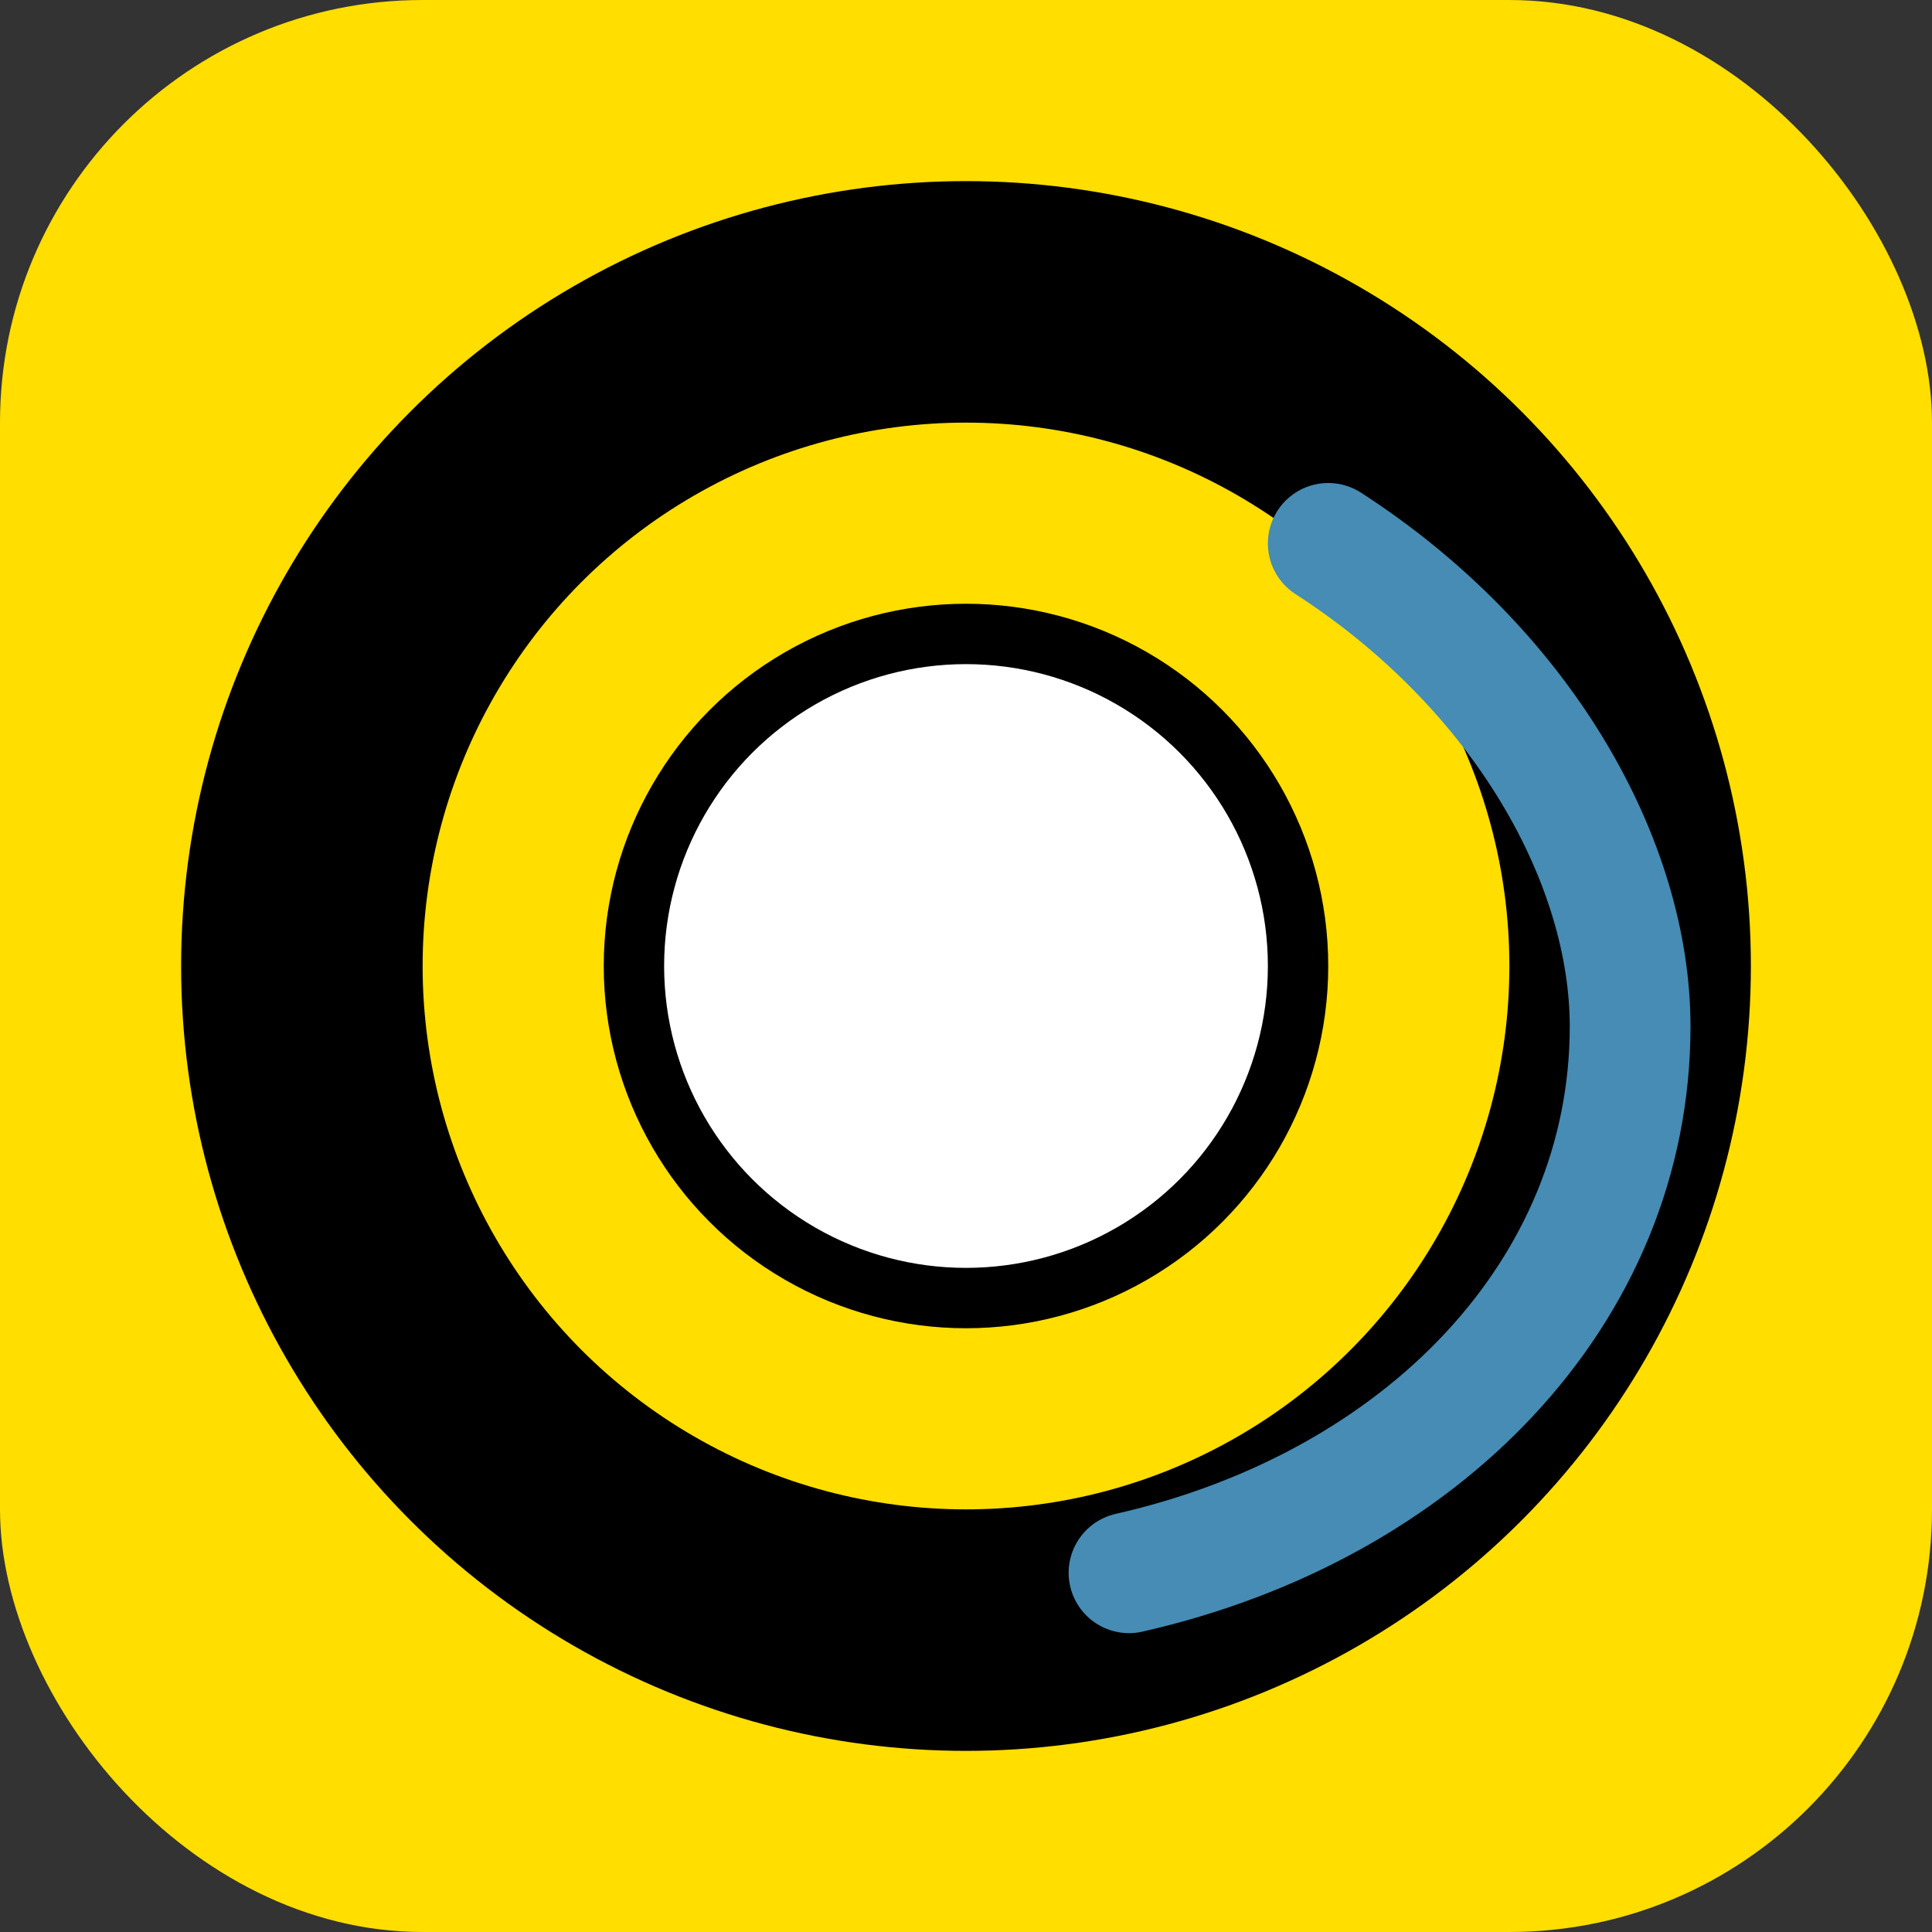
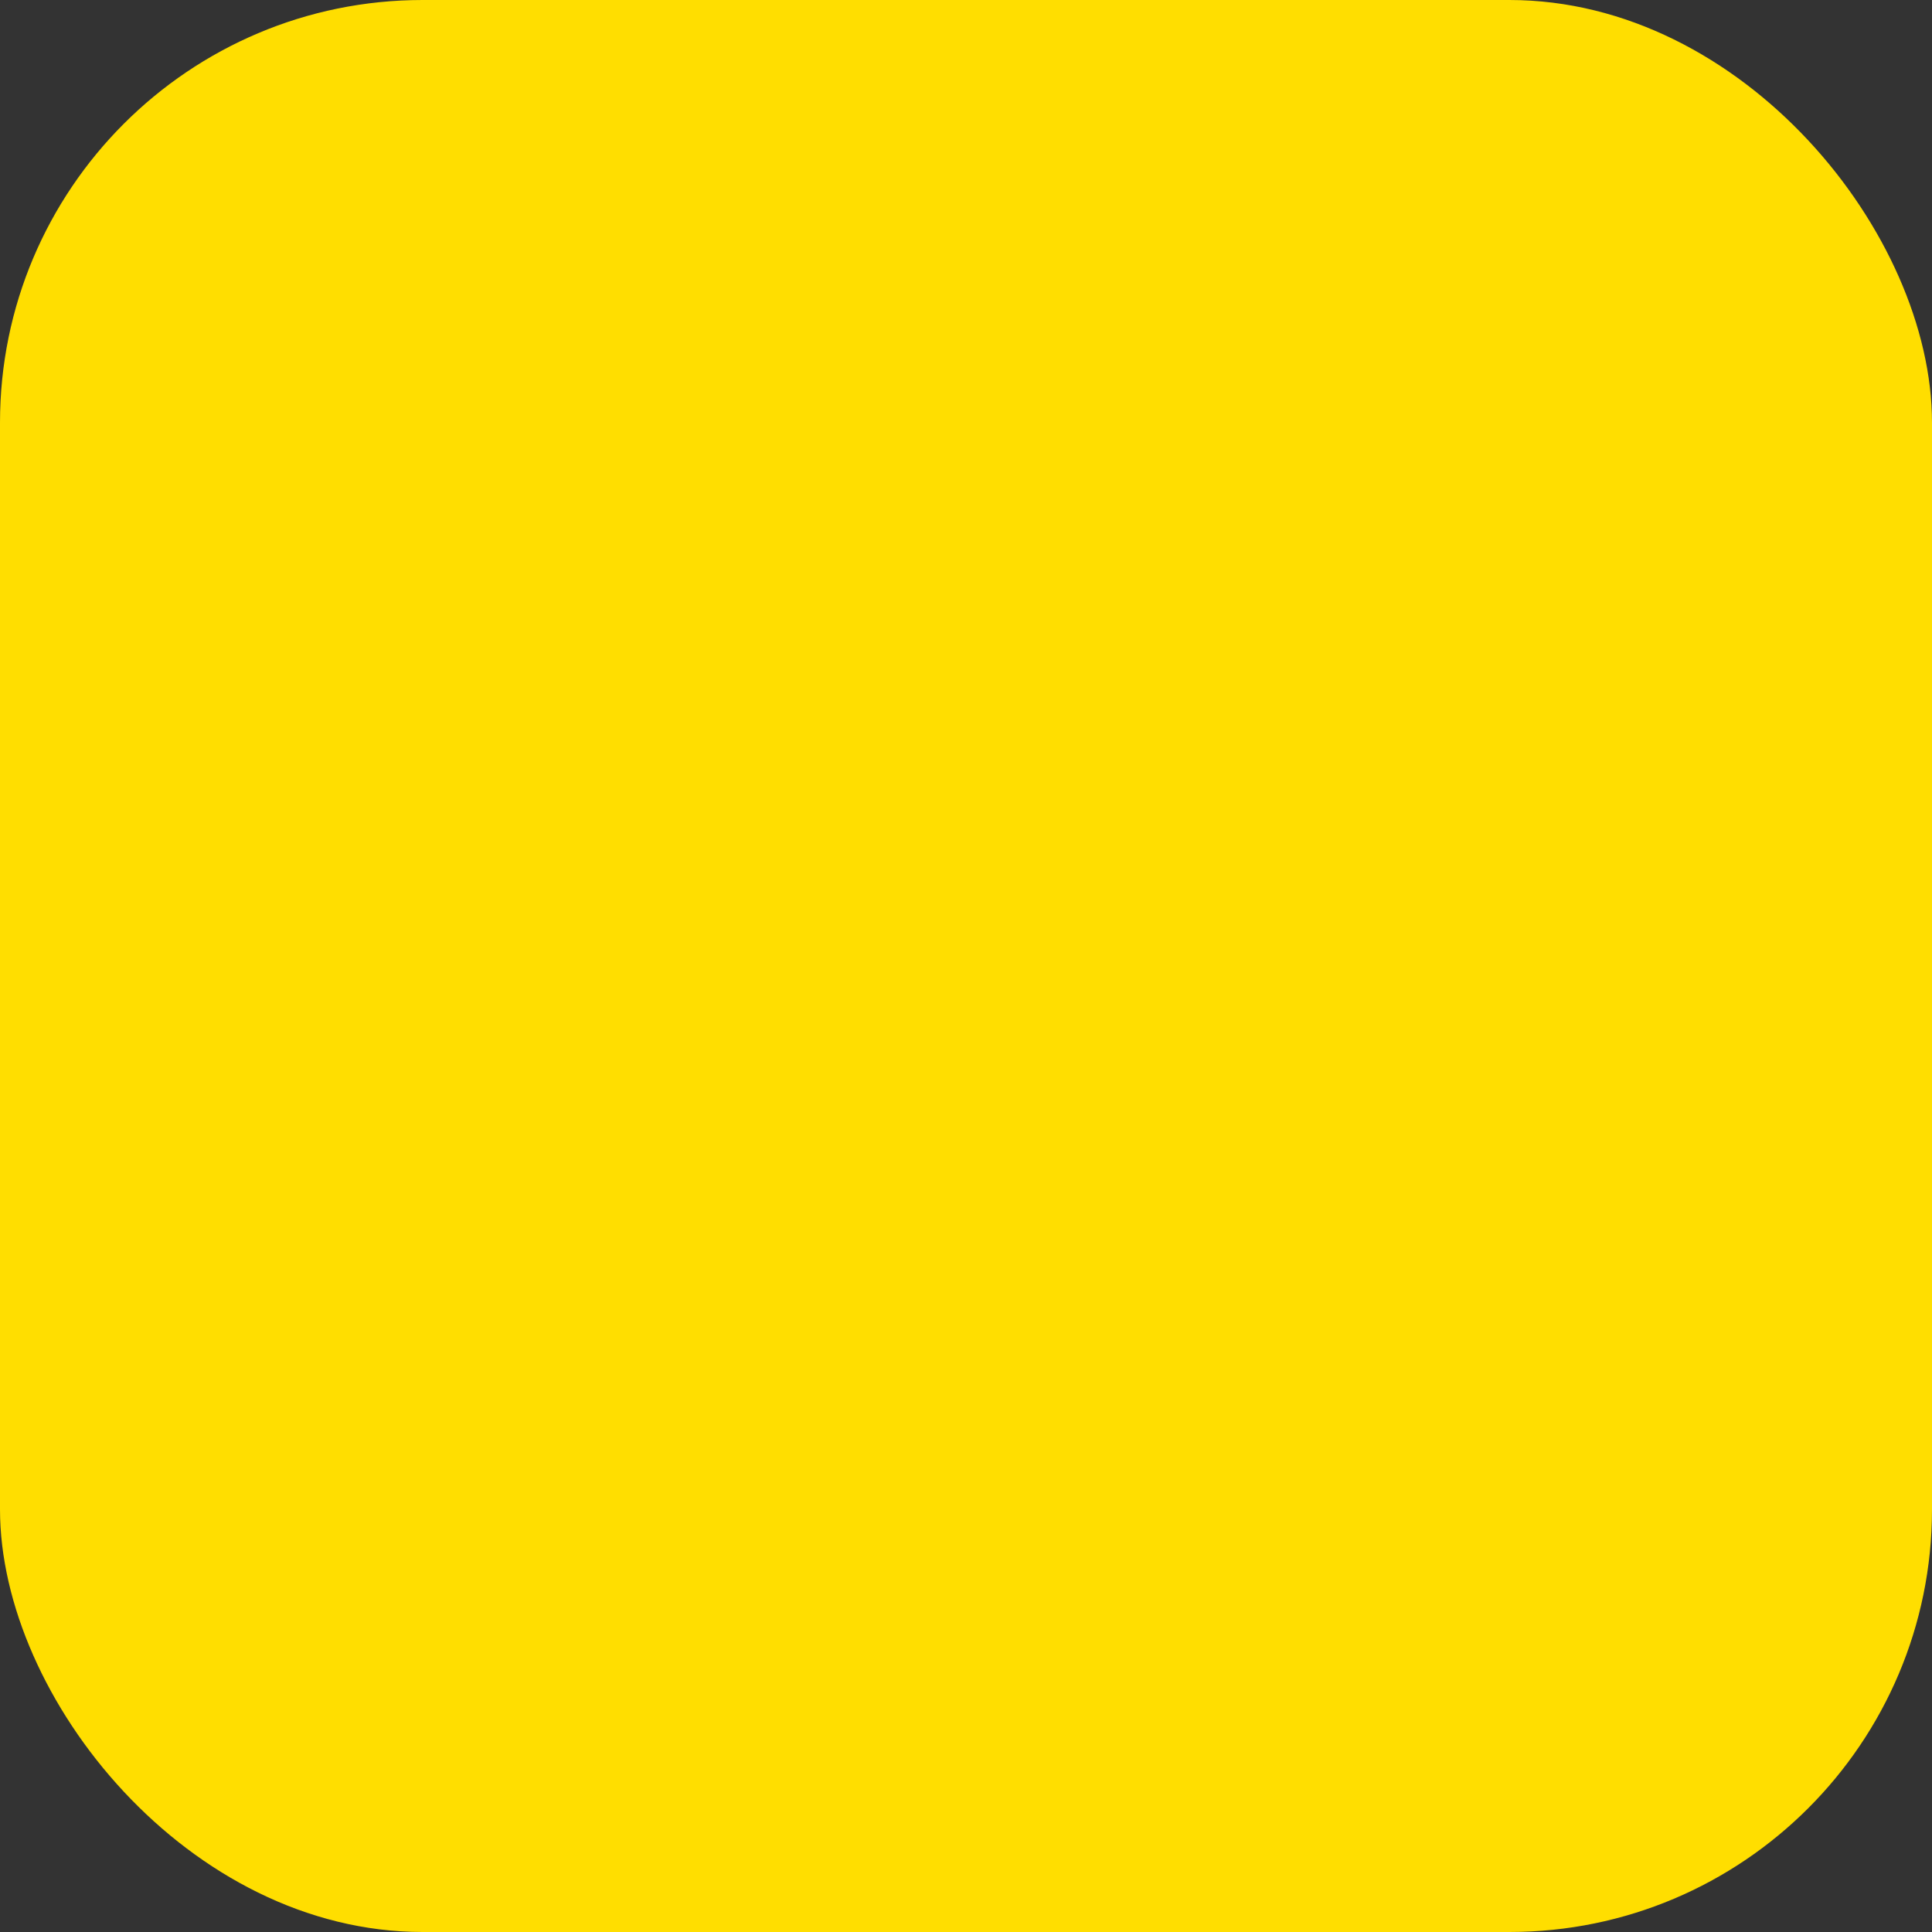
<svg xmlns="http://www.w3.org/2000/svg" viewBox="0 0 64 64" role="img" aria-labelledby="title desc">
  <rect x="0" y="0" width="64" height="64" fill="#333333" stroke="none" />
  <title id="title">Rahimi Tires Favicon</title>
  <desc id="desc">Yellow square with black tire ring, white hub, and blue accent matching the brand logo.</desc>
  <rect width="64" height="64" rx="14" fill="#ffde00" />
-   <circle cx="32" cy="32" r="22" fill="none" stroke="#000000" stroke-width="8" />
-   <circle cx="32" cy="32" r="11" fill="#ffffff" stroke="#000000" stroke-width="2" />
-   <path d="M44 18c6.5 4.2 10 10.6 10 16 0 8.8-6.9 15.9-16.6 18.1" fill="none" stroke="#468cb4" stroke-width="4" stroke-linecap="round" />
</svg>